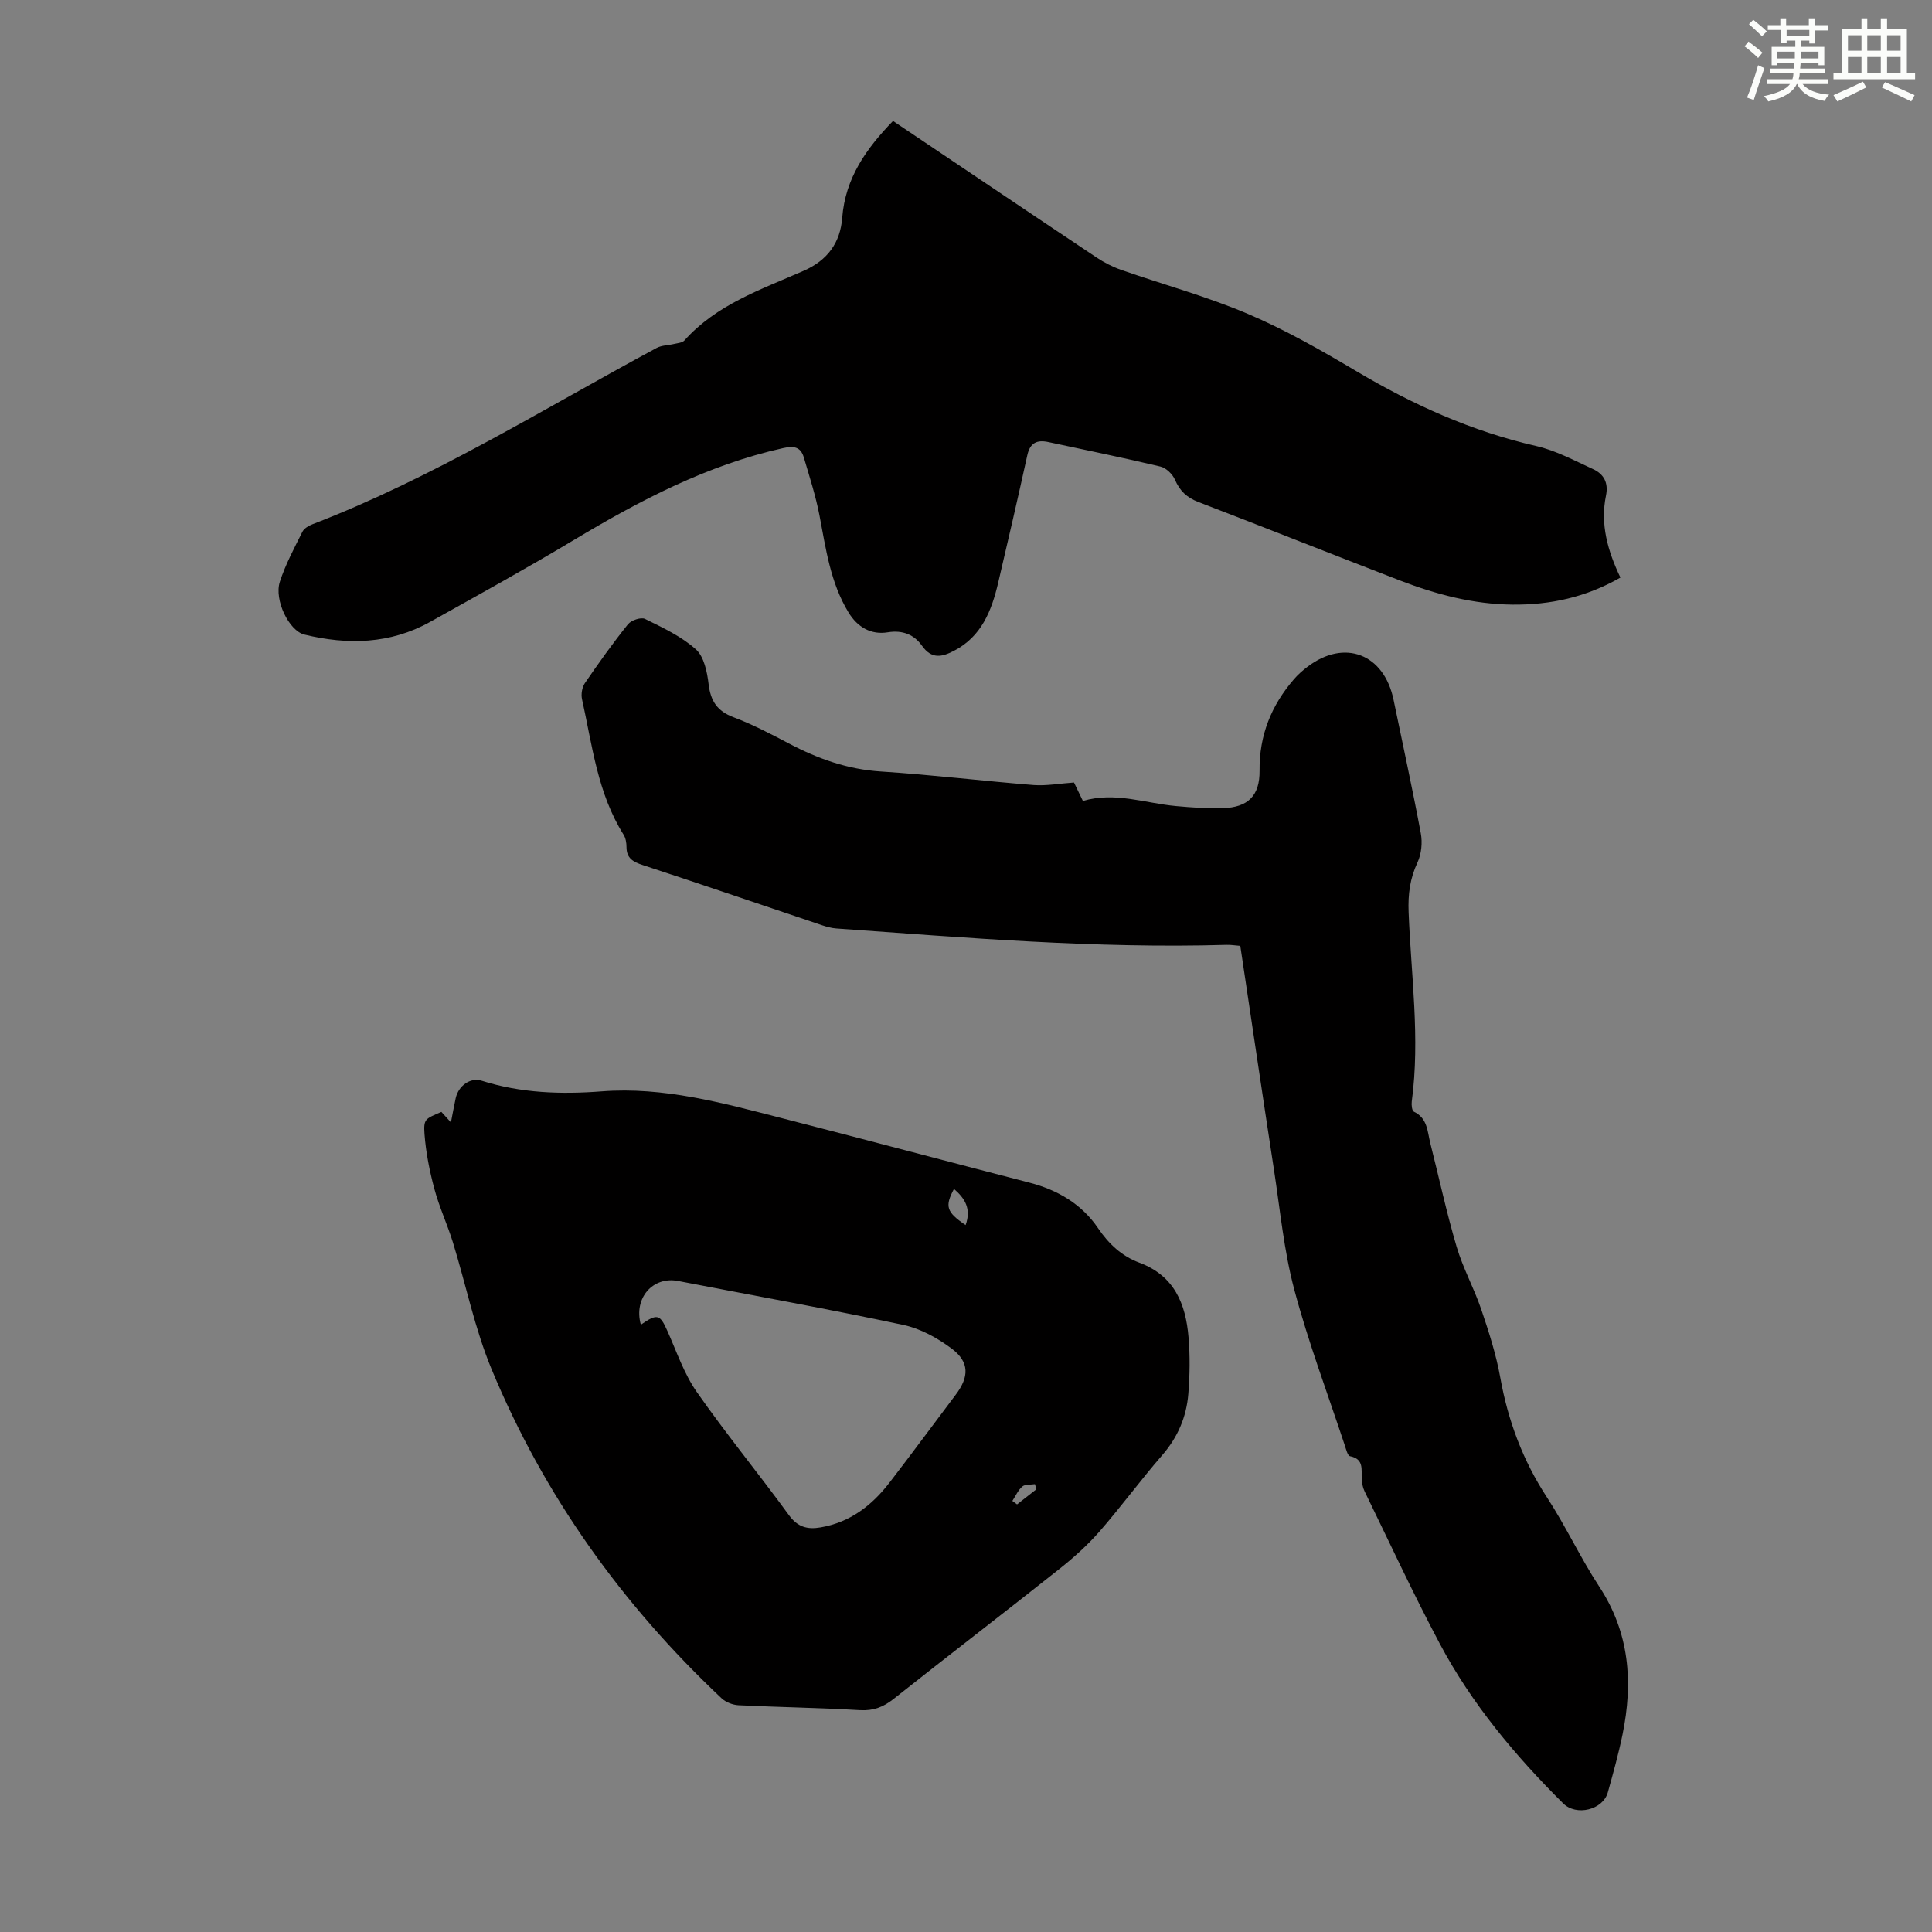
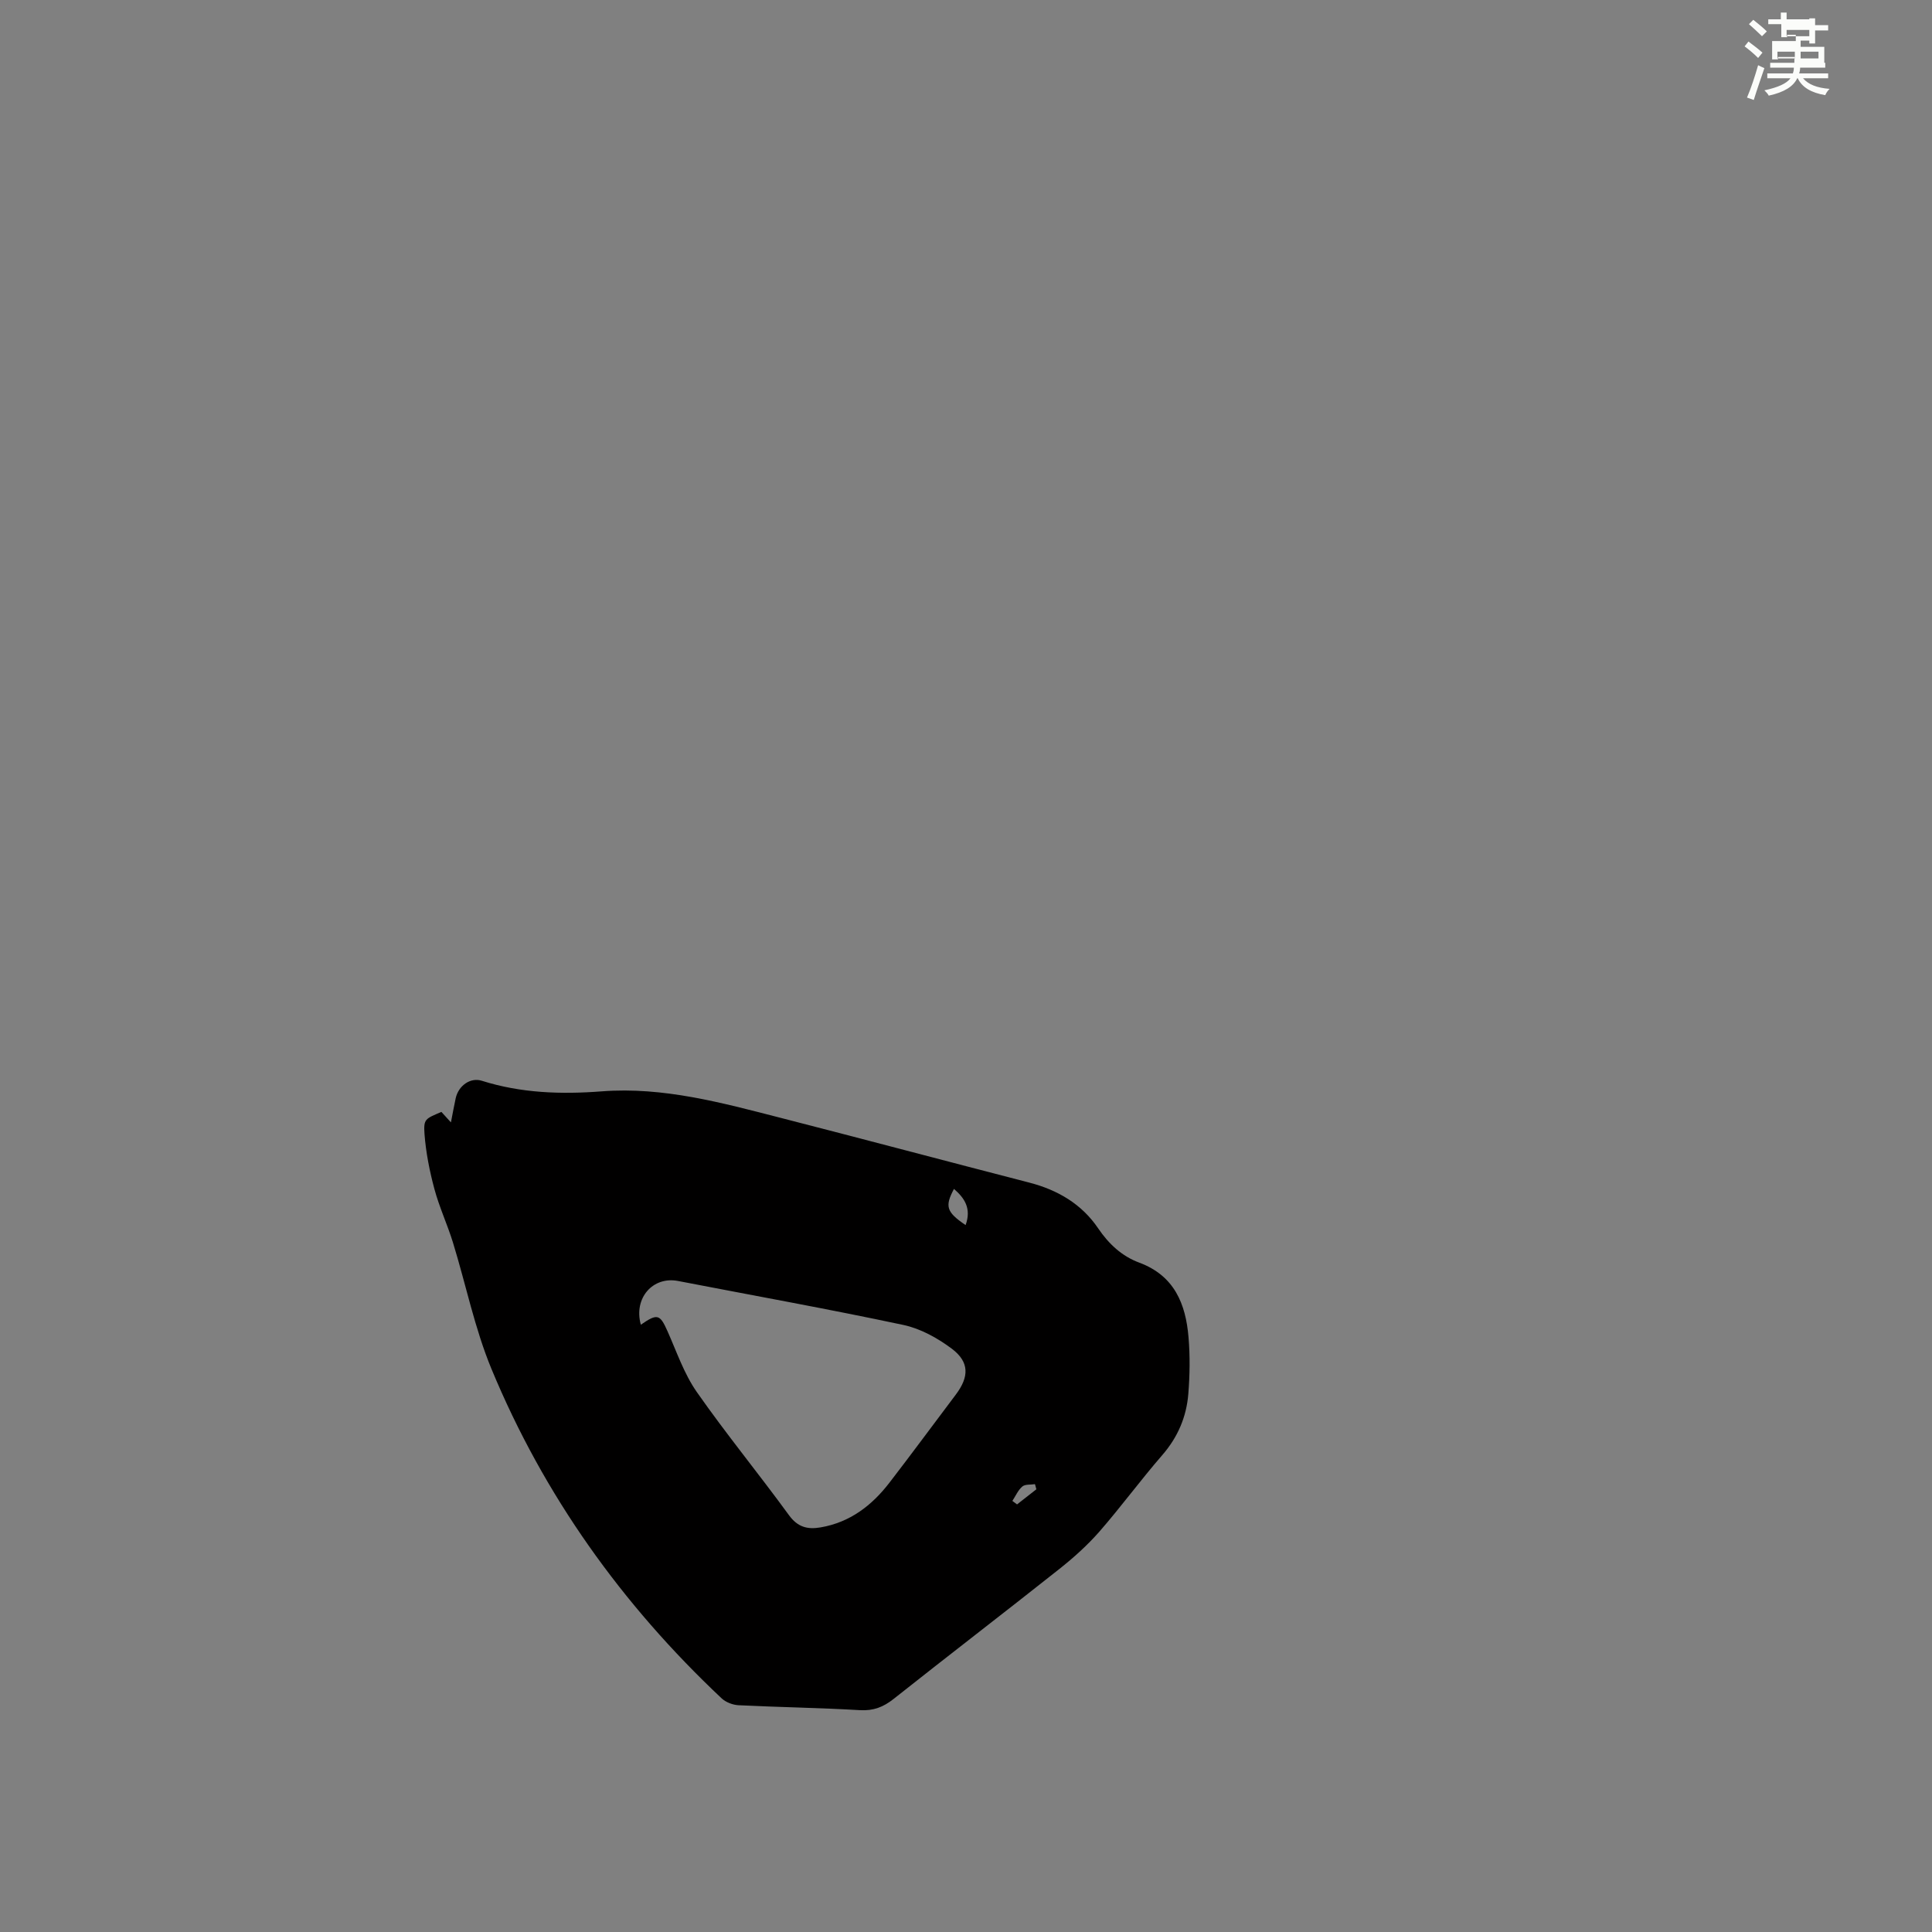
<svg xmlns="http://www.w3.org/2000/svg" enable-background="new 0 0 400 400" viewBox="0 0 400 400">
  <rect x="0" y="0" width="400" height="400" fill="#808080" stroke="none" />
  <g fill="#010000">
-     <path d="m222.36 162.01c.68 1.41 1.25 2.6 1.84 3.82 6.65-1.96 12.91.48 19.3 1.06 3.22.29 6.47.53 9.7.43 5.16-.16 7.63-2.55 7.58-7.76-.08-7.33 2.44-13.54 7.16-18.98.8-.92 1.74-1.75 2.71-2.49 7.69-5.89 15.92-2.73 17.88 6.84 1.89 9.19 3.91 18.36 5.63 27.59.36 1.92.14 4.28-.68 6.03-1.57 3.36-1.99 6.62-1.84 10.33.51 13.05 2.4 26.1.65 39.19-.09.69.04 1.91.45 2.1 2.83 1.35 2.78 4.1 3.39 6.52 1.81 7.15 3.36 14.37 5.45 21.44 1.31 4.44 3.61 8.58 5.1 12.98 1.57 4.63 3.08 9.33 3.94 14.12 1.6 8.93 4.66 17.12 9.64 24.75 3.91 5.98 6.93 12.54 10.85 18.51 6.28 9.56 7.02 19.83 4.82 30.6-.83 4.04-1.94 8.03-3.05 12.01-1.01 3.62-6.52 4.98-9.25 2.27-9.96-9.91-18.94-20.64-25.55-33.08-5.5-10.35-10.43-21.01-15.57-31.56-.38-.77-.53-1.7-.58-2.57-.1-1.94.5-4.08-2.42-4.67-.5-.1-.83-1.47-1.1-2.29-3.55-10.71-7.54-21.3-10.44-32.19-2.15-8.06-2.93-16.48-4.2-24.76-2.36-15.36-4.63-30.73-6.98-46.42-.96-.07-1.92-.24-2.87-.21-27 .79-53.87-1.48-80.76-3.39-.98-.07-1.97-.34-2.91-.65-12.38-4.16-24.74-8.4-37.15-12.47-2.03-.67-3.38-1.4-3.39-3.73 0-.87-.16-1.87-.61-2.58-5.4-8.58-6.47-18.48-8.6-28.04-.23-1.03.01-2.47.6-3.33 2.84-4.15 5.77-8.26 8.91-12.18.67-.83 2.7-1.52 3.53-1.11 3.68 1.81 7.53 3.61 10.53 6.3 1.7 1.52 2.34 4.69 2.64 7.22.42 3.48 1.77 5.56 5.14 6.83 3.96 1.49 7.75 3.48 11.5 5.45 5.98 3.15 12.14 5.35 19.01 5.79 10.58.68 21.13 1.97 31.7 2.81 2.66.18 5.36-.33 8.3-.53z" />
    <path d="m91.39 230.21c.5.56 1.04 1.15 1.97 2.17.4-2.02.66-3.53.99-5.02.58-2.58 3.03-4.35 5.4-3.6 8.14 2.57 16.45 2.84 24.87 2.19 12.72-.97 24.85 2.37 36.97 5.48 17.19 4.41 34.34 8.98 51.53 13.42 5.86 1.51 10.84 4.45 14.21 9.42 2.24 3.31 4.96 5.82 8.55 7.15 7.26 2.7 9.61 8.53 10.19 15.43.33 3.88.27 7.83-.04 11.72-.38 4.77-2.18 9-5.41 12.71-4.47 5.15-8.51 10.67-12.99 15.81-2.48 2.83-5.33 5.39-8.29 7.74-11.39 9.03-22.93 17.88-34.32 26.91-2.13 1.69-4.18 2.49-6.98 2.33-8.37-.49-16.75-.61-25.12-1.02-1.2-.06-2.64-.61-3.51-1.42-20.63-19.41-36.8-42.02-47.65-68.19-3.48-8.4-5.3-17.49-7.99-26.22-1.15-3.72-2.82-7.29-3.83-11.05-1-3.71-1.76-7.55-2.05-11.37-.22-3.14.15-3.16 3.5-4.59zm41.29 44.06c3.43-2.38 3.95-2.17 5.51 1.32 1.9 4.26 3.43 8.82 6.06 12.59 6.08 8.7 12.83 16.92 19.08 25.5 1.81 2.49 3.81 3.02 6.57 2.55 6.1-1.05 10.62-4.54 14.26-9.27 4.64-6.02 9.14-12.14 13.72-18.21 2.77-3.67 2.86-6.74-.8-9.5-2.94-2.21-6.48-4.17-10.03-4.93-15.5-3.3-31.11-6.1-46.68-9.11-5.19-1-9.23 3.52-7.69 9.06zm67.24-20.63c1.23-3.43-.19-5.56-2.41-7.49-1.93 3.62-1.58 4.79 2.41 7.49zm9.68 57.11c.32.24.65.48.97.72 1.33-1.04 2.66-2.09 4-3.13-.1-.35-.19-.71-.29-1.06-.89.14-2.03-.01-2.61.48-.9.76-1.4 1.97-2.07 2.99z" />
-     <path d="m184.89 25.04c14.07 9.45 28.07 18.89 42.12 28.26 1.56 1.04 3.28 1.93 5.04 2.55 8.75 3.06 17.76 5.5 26.27 9.12 7.78 3.31 15.21 7.55 22.5 11.88 11.71 6.95 23.91 12.46 37.25 15.5 4.07.93 7.89 3.01 11.74 4.77 2.24 1.02 3.24 2.83 2.69 5.49-1.22 5.92.36 11.47 2.99 16.97-7.14 4.08-14.54 5.68-22.38 5.6-8.06-.08-15.72-2.1-23.16-4.96-13.97-5.38-27.87-10.93-41.85-16.29-2.38-.91-3.83-2.29-4.84-4.61-.5-1.15-1.82-2.44-3-2.72-7.71-1.84-15.48-3.42-23.23-5.08-2.31-.49-3.76.13-4.33 2.7-1.94 8.83-3.98 17.64-6.04 26.44-1.36 5.79-3.45 11.14-9.18 14.1-2.48 1.28-4.59 1.77-6.62-1.1-1.57-2.22-3.93-3.26-7.05-2.75-3.45.57-6.28-1.05-8.14-4.12-3.76-6.18-4.68-13.18-6.01-20.1-.78-4.03-2.06-7.98-3.22-11.93-.65-2.2-1.98-2.5-4.32-1.98-15.72 3.51-29.69 10.85-43.34 19.04-9.78 5.86-19.77 11.38-29.72 16.93-8.26 4.61-17.08 4.81-26.04 2.63-3.18-.77-6.3-7.18-5.08-10.93 1.16-3.58 2.98-6.96 4.67-10.35.34-.69 1.28-1.25 2.06-1.55 25.05-9.64 47.76-23.84 71.26-36.5 1.07-.58 2.46-.55 3.69-.85.71-.17 1.64-.23 2.07-.7 6.67-7.47 15.92-10.58 24.67-14.42 5.03-2.2 7.61-5.88 8.01-10.97.63-8.26 4.99-14.35 10.52-20.07z" />
  </g>
-   <path d="m361.2 9.6.8-1c.9.7 1.9 1.4 2.9 2.3l-.9 1.1c-1-1-2-1.8-2.8-2.4zm.5 10.6c.9-2.1 1.6-4.3 2.3-6.7.4.2.8.4 1.3.6-.7 2.1-1.5 4.3-2.2 6.6zm.4-15.2.9-.9c1 .8 2 1.6 2.8 2.4l-1 1c-.9-.9-1.8-1.7-2.7-2.5zm12.5-1.2h1.2v1.4h2.7v1.1h-2.7v2.7h-1.2v-.6h-1.8v1.3h4.9v3.8h-1.2v-.5h-3.7c0 .4-.1.9-.1 1.2h5.1v1h-5.2c0 .5-.1.9-.2 1.2h6v1h-5.2c1.1 1.3 2.9 2 5.5 2.2-.4.4-.7.8-.9 1.3-2.9-.5-4.8-1.6-5.7-3.5h-.1c-.8 1.7-2.7 2.9-5.9 3.6-.2-.4-.6-.8-.9-1.1 2.8-.6 4.6-1.4 5.4-2.5h-4.8v-1h5.3c.1-.3.2-.7.2-1.2h-4.9v-1h5c0-.4 0-.8.1-1.2h-3.5v.5h-1.2v-3.8h4.9v-1.3h-1.8v.5h-1.2v-2.7h-2.7v-1h2.6v-1.4h1.2v1.4h4.7v-1.4zm-6.6 8.3h3.6c0-.4 0-.9 0-1.4h-3.6zm1.9-4.6h4.7v-1.3h-4.7zm6.6 3.2h-3.7v1.4h3.7z" fill="#fbfcfa" />
-   <path d="m385.3 3.8h1.3v2.2h2.8v-2.2h1.3v2.2h4.1v9.1h1.7v1.3h-16.9v-1.3h1.7v-9.1h4.1v-2.2zm.4 13.1.7 1.2c-1.8.9-3.8 1.9-6 2.9-.2-.4-.5-.8-.8-1.3 2.3-1 4.3-1.9 6.1-2.8zm-3.1-6.4h2.8v-3.2h-2.8zm0 4.6h2.8v-3.3h-2.8zm4-4.6h2.8v-3.2h-2.8zm0 4.6h2.8v-3.3h-2.8zm3.7 1.9c2.1.9 4.1 1.8 6.1 2.7l-.7 1.3c-2.2-1.1-4.2-2-6.1-2.9zm3.2-9.7h-2.8v3.2h2.8zm-2.8 7.8h2.8v-3.3h-2.8z" fill="#fbfcfa" />
+   <path d="m361.2 9.6.8-1c.9.7 1.9 1.4 2.9 2.3l-.9 1.1c-1-1-2-1.8-2.8-2.4zm.5 10.6c.9-2.1 1.6-4.3 2.3-6.7.4.2.8.4 1.3.6-.7 2.1-1.5 4.3-2.2 6.6zm.4-15.2.9-.9c1 .8 2 1.6 2.8 2.4l-1 1c-.9-.9-1.8-1.7-2.7-2.5zm12.5-1.2h1.2v1.4h2.7v1.1h-2.7v2.7h-1.2v-.6h-1.8v1.3h4.9v3.8h-1.2v-.5h-3.7h5.1v1h-5.2c0 .5-.1.9-.2 1.2h6v1h-5.2c1.1 1.3 2.9 2 5.5 2.2-.4.4-.7.8-.9 1.3-2.9-.5-4.8-1.6-5.7-3.5h-.1c-.8 1.7-2.7 2.9-5.9 3.6-.2-.4-.6-.8-.9-1.1 2.8-.6 4.6-1.4 5.4-2.5h-4.8v-1h5.3c.1-.3.2-.7.2-1.2h-4.9v-1h5c0-.4 0-.8.1-1.2h-3.5v.5h-1.2v-3.8h4.9v-1.3h-1.8v.5h-1.2v-2.7h-2.7v-1h2.6v-1.4h1.2v1.4h4.7v-1.4zm-6.6 8.3h3.6c0-.4 0-.9 0-1.4h-3.6zm1.9-4.6h4.7v-1.3h-4.7zm6.6 3.2h-3.7v1.4h3.7z" fill="#fbfcfa" />
</svg>